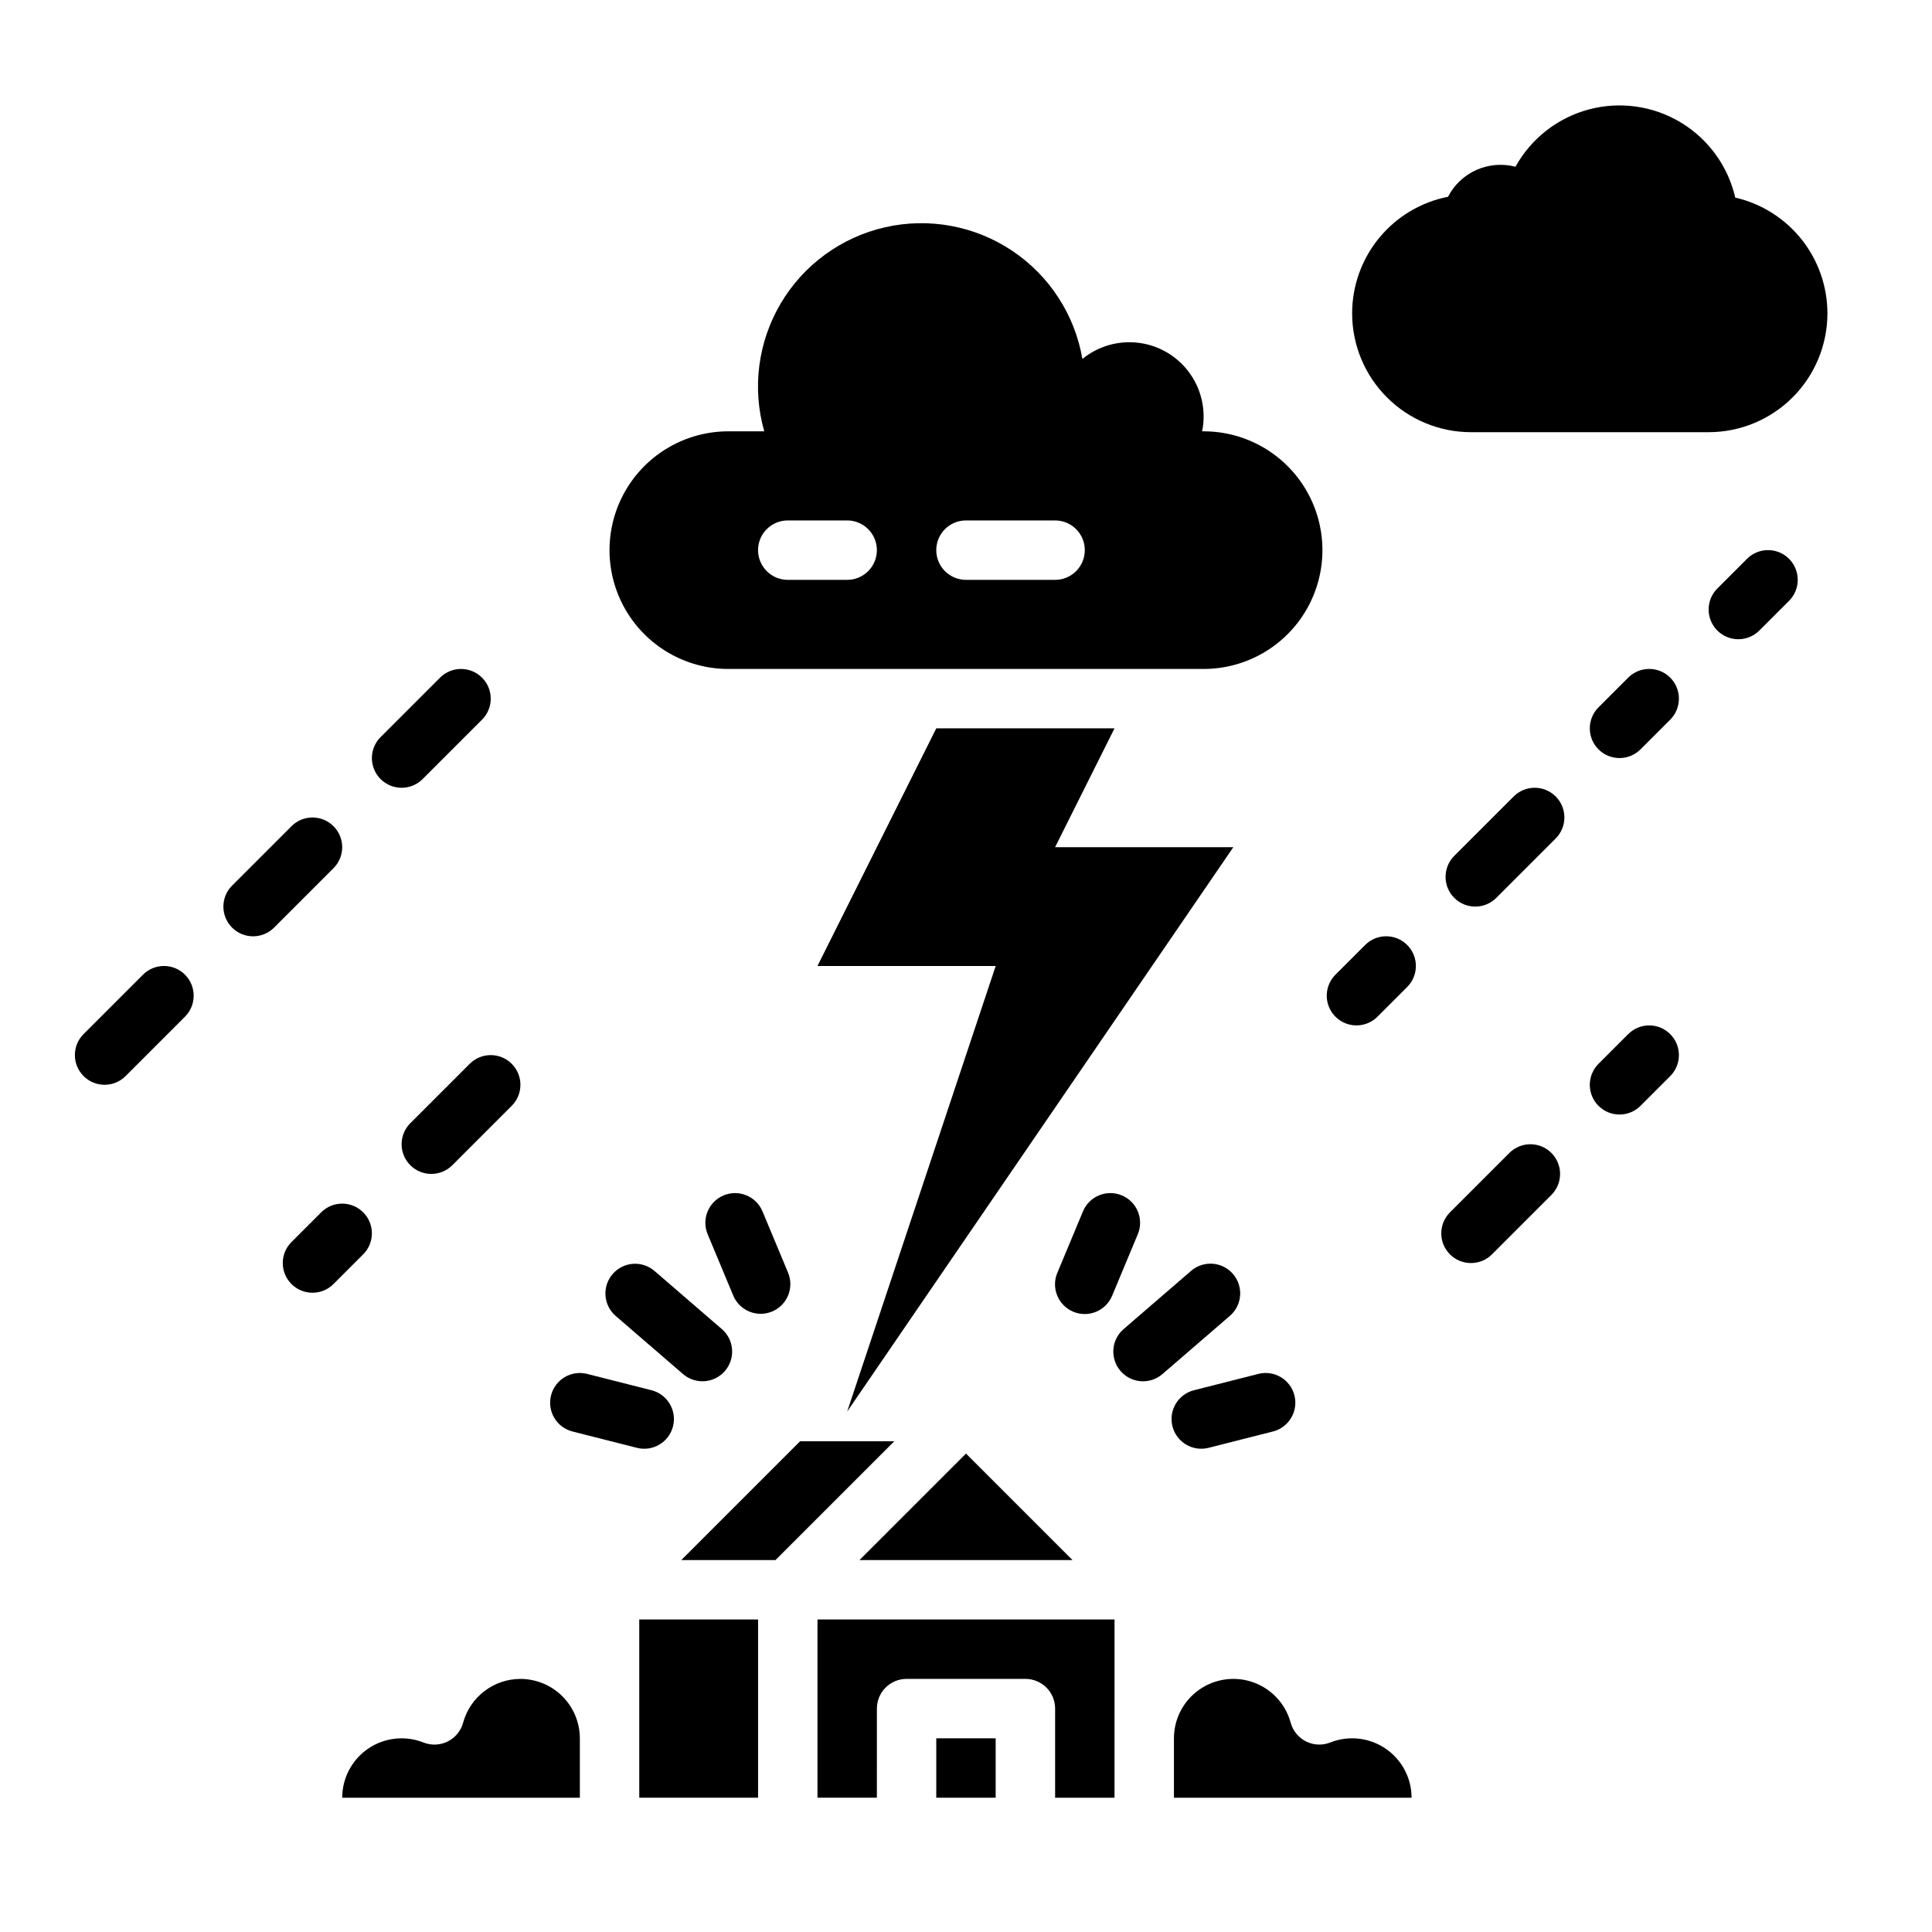
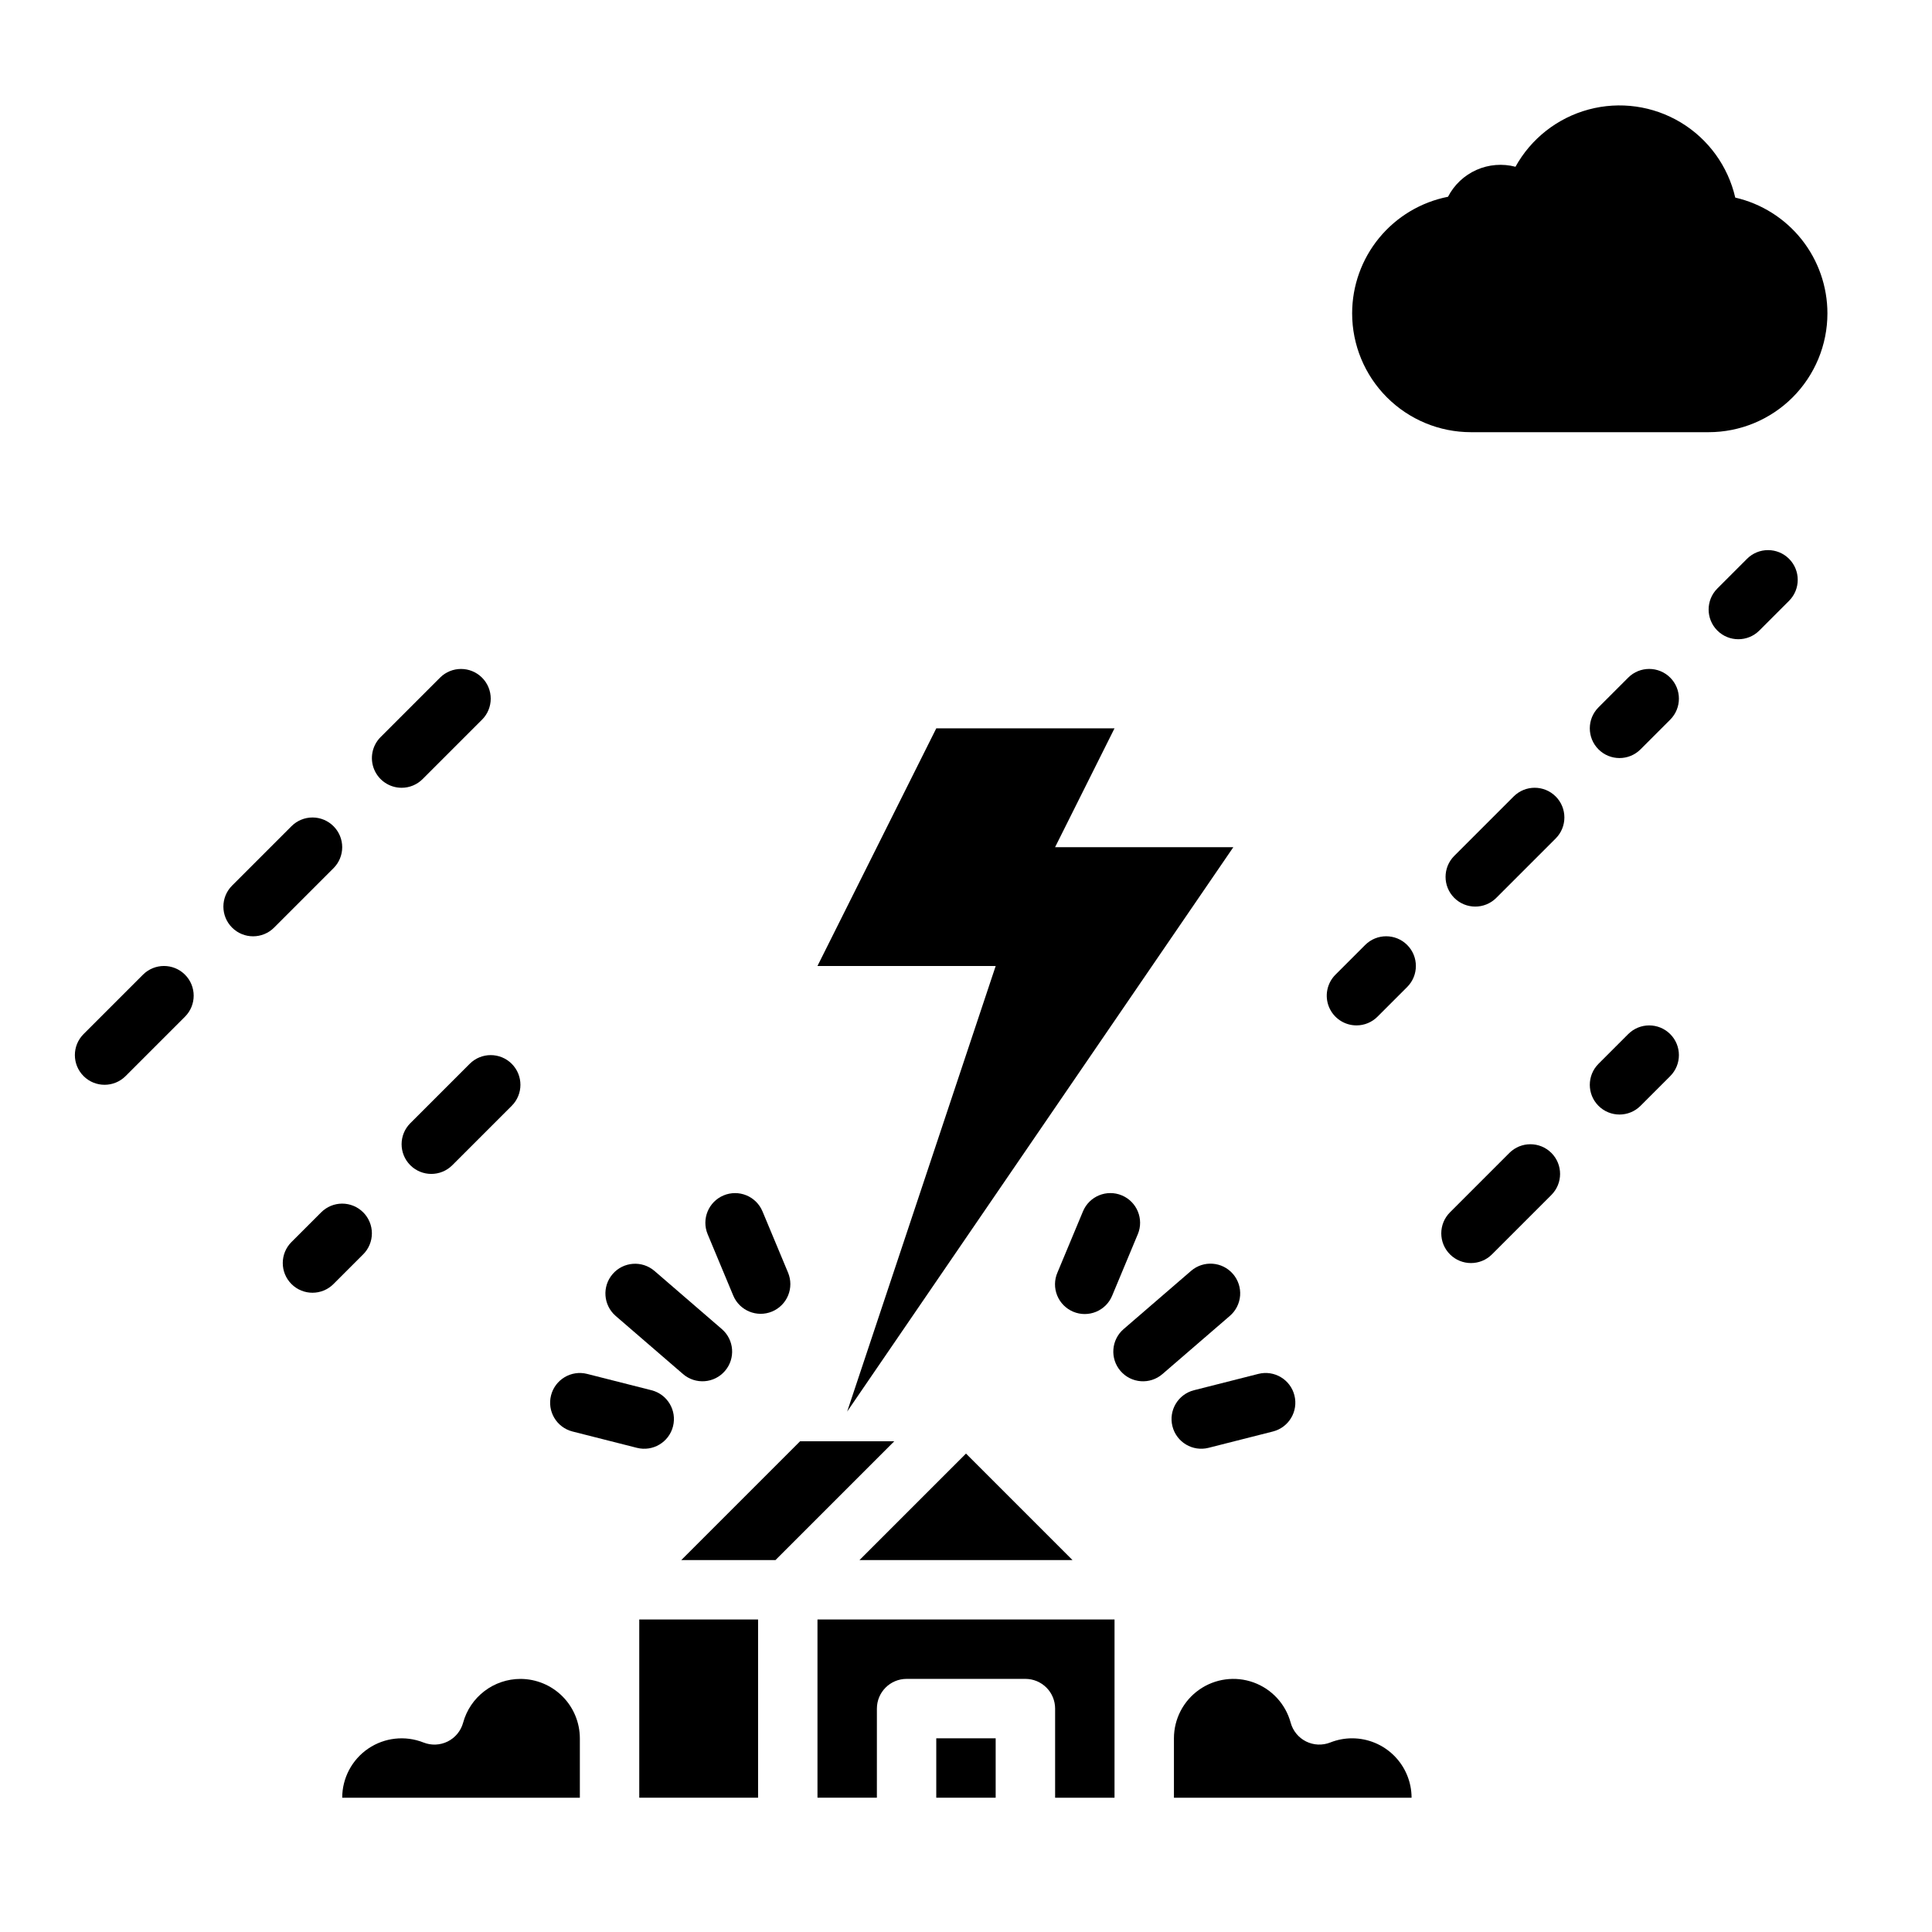
<svg xmlns="http://www.w3.org/2000/svg" fill="#000000" width="800px" height="800px" version="1.1" viewBox="144 144 512 512">
  <g>
    <path d="m335.77 460.79c-4.012 1.676-5.906 6.285-4.231 10.297l6.777 16.246c1.672 4.012 6.281 5.906 10.297 4.234 1.926-0.805 3.453-2.34 4.246-4.269 0.797-1.934 0.789-4.102-0.012-6.027l-6.777-16.246h-0.004c-0.801-1.926-2.34-3.457-4.269-4.25-1.934-0.793-4.102-0.789-6.027 0.016z" />
    <path d="m307.13 492.71 17.879 15.43c3.293 2.84 8.266 2.477 11.105-0.816 2.84-3.293 2.473-8.262-0.816-11.102l-17.879-15.434c-3.297-2.809-8.238-2.43-11.066 0.848-2.828 3.277-2.481 8.223 0.777 11.07z" />
    <path d="m316.66 512.43-17.062-4.328c-4.215-1.07-8.496 1.48-9.566 5.695-1.07 4.215 1.48 8.496 5.695 9.566l17.062 4.328c4.215 1.07 8.5-1.48 9.566-5.695 1.07-4.215-1.48-8.496-5.695-9.566z" />
    <path d="m438.75 487.33 6.777-16.246h0.004c1.672-4.012-0.223-8.621-4.238-10.297-4.012-1.672-8.621 0.223-10.293 4.234l-6.777 16.246c-0.828 1.93-0.848 4.113-0.055 6.059 0.789 1.945 2.324 3.492 4.262 4.301s4.117 0.809 6.055 0.004c1.941-0.809 3.477-2.356 4.266-4.301z" />
    <path d="m470.75 481.61c-2.84-3.289-7.812-3.656-11.102-0.816l-17.879 15.43c-3.293 2.84-3.66 7.809-0.82 11.102 2.84 3.293 7.812 3.66 11.105 0.82l17.879-15.43c1.582-1.363 2.555-3.301 2.711-5.383 0.152-2.082-0.527-4.141-1.895-5.723z" />
    <path d="m481.34 523.36c4.215-1.07 6.766-5.352 5.695-9.566-1.066-4.215-5.352-6.766-9.562-5.695l-17.062 4.328c-4.215 1.07-6.766 5.352-5.699 9.566 1.07 4.215 5.352 6.766 9.566 5.695z" />
    <path d="m181.89 402.3-15.742 15.742c-3.074 3.074-3.074 8.059 0 11.133 3.074 3.074 8.059 3.074 11.133 0l15.742-15.742c3.074-3.074 3.074-8.059 0-11.133-3.074-3.074-8.059-3.074-11.133 0z" />
    <path d="m232.38 362.95c-1.477-1.477-3.477-2.309-5.566-2.309-2.086 0-4.09 0.832-5.566 2.309l-15.742 15.742c-3.074 3.074-3.074 8.059 0 11.133 3.074 3.074 8.059 3.074 11.133 0l15.742-15.742c1.477-1.477 2.309-3.481 2.309-5.566 0-2.09-0.832-4.09-2.309-5.566z" />
    <path d="m250.43 352.77c2.09 0.004 4.094-0.828 5.566-2.305l15.742-15.742h0.004c3.074-3.078 3.074-8.062 0-11.137-3.074-3.074-8.059-3.074-11.133 0l-15.746 15.746c-2.25 2.25-2.926 5.637-1.707 8.578s4.09 4.859 7.273 4.859z" />
    <path d="m575.49 323.58-7.871 7.871v0.004c-3.074 3.074-3.074 8.059 0 11.133 3.074 3.074 8.059 3.074 11.133 0l7.871-7.871c3.074-3.078 3.074-8.062 0-11.137-3.074-3.074-8.059-3.074-11.133 0z" />
    <path d="m606.98 292.09-7.871 7.871v0.004c-3.074 3.074-3.074 8.059 0 11.133 3.074 3.074 8.059 3.074 11.133 0l7.871-7.871c3.074-3.074 3.074-8.059 0-11.137-3.074-3.074-8.059-3.074-11.133 0z" />
    <path d="m503.48 415.74c2.086 0.004 4.09-0.828 5.566-2.305l7.871-7.871c3.074-3.078 3.074-8.062 0-11.137-3.074-3.074-8.062-3.074-11.137 0.004l-7.871 7.871c-2.25 2.25-2.926 5.637-1.707 8.578 1.219 2.941 4.09 4.859 7.277 4.859z" />
    <path d="m545.14 355.07-15.746 15.746c-3.074 3.074-3.074 8.059 0 11.133s8.059 3.074 11.133 0l15.746-15.746c3.074-3.074 3.074-8.059 0-11.133-3.074-3.074-8.059-3.074-11.133 0z" />
    <path d="m240.25 465.28c-1.477-1.477-3.481-2.309-5.566-2.309-2.09 0-4.09 0.832-5.566 2.309l-7.871 7.871h-0.004c-3.074 3.074-3.074 8.059 0 11.133 3.074 3.074 8.059 3.074 11.133 0l7.871-7.871h0.004c1.477-1.477 2.305-3.481 2.305-5.566 0-2.09-0.828-4.09-2.305-5.566z" />
    <path d="m268.48 425.92-15.742 15.742h-0.004c-3.074 3.074-3.074 8.059 0 11.133s8.059 3.074 11.133 0l15.742-15.742h0.004c3.074-3.074 3.074-8.059 0-11.133s-8.059-3.074-11.133 0z" />
    <path d="m575.49 418.05-7.871 7.871v0.004c-3.074 3.074-3.074 8.059 0 11.133 3.074 3.074 8.059 3.074 11.133 0l7.871-7.871v-0.004c3.074-3.074 3.074-8.059 0-11.133-3.074-3.074-8.059-3.074-11.133 0z" />
    <path d="m544 449.54-15.742 15.742v0.004c-3.074 3.074-3.074 8.059 0 11.133 3.074 3.074 8.059 3.074 11.133 0l15.742-15.742v-0.004c3.074-3.074 3.074-8.059 0-11.133-3.074-3.074-8.059-3.074-11.133 0z" />
    <path d="m392.12 604.67h15.742v15.742h-15.742z" />
    <path d="m313.41 573.18h31.488v47.23h-31.488z" />
    <path d="m356.03 525.95-31.488 31.488h24.965l31.488-31.488z" />
    <path d="m371.77 557.44h56.457l-28.227-28.227z" />
    <path d="m360.64 620.41h15.742l0.004-23.613c0-4.348 3.523-7.875 7.871-7.875h31.488c2.09 0 4.09 0.832 5.566 2.309 1.477 1.477 2.305 3.477 2.305 5.566v23.617h15.742l0.004-47.234h-78.723z" />
    <path d="m502.34 604.67c-1.988-0.004-3.953 0.375-5.801 1.105-2.082 0.828-4.418 0.73-6.426-0.273-2.004-1.004-3.484-2.812-4.074-4.977-1.348-4.949-5.023-8.926-9.848-10.668-4.824-1.738-10.195-1.02-14.391 1.93-4.195 2.945-6.695 7.754-6.695 12.883v15.742h62.977c-0.004-4.172-1.664-8.176-4.617-11.125-2.949-2.953-6.953-4.613-11.125-4.617z" />
    <path d="m281.92 588.93c-3.453 0.004-6.809 1.141-9.551 3.238-2.746 2.094-4.727 5.031-5.637 8.363-0.59 2.16-2.07 3.973-4.074 4.973-2.004 1.004-4.344 1.105-6.426 0.277-4.848-1.918-10.332-1.316-14.648 1.613-4.312 2.934-6.894 7.809-6.894 13.023h62.977v-15.742c-0.008-4.176-1.668-8.176-4.617-11.129-2.953-2.949-6.953-4.609-11.129-4.617z" />
    <path d="m603.86 196.36c-1.918-8.328-7.141-15.523-14.465-19.926-7.328-4.402-16.129-5.637-24.387-3.418-8.254 2.219-15.254 7.695-19.391 15.176-3.438-0.902-7.086-0.609-10.336 0.836-3.25 1.445-5.91 3.957-7.543 7.117-7.156 1.41-13.605 5.262-18.238 10.895-4.637 5.637-7.168 12.707-7.168 20.004 0 8.352 3.316 16.359 9.223 22.266 5.902 5.902 13.914 9.223 22.266 9.223h62.977c8.348 0 16.359-3.32 22.266-9.223 5.902-5.906 9.223-13.914 9.223-22.266-0.004-7.125-2.418-14.035-6.852-19.609-4.438-5.57-10.633-9.477-17.574-11.074z" />
-     <path d="m337.02 321.28h125.95c11.246 0 21.645-6 27.27-15.742 5.621-9.742 5.621-21.746 0-31.488-5.625-9.742-16.023-15.746-27.27-15.746h-0.395c1.09-5.336-0.086-10.887-3.242-15.328-3.152-4.445-8.008-7.379-13.41-8.105-5.398-0.73-10.859 0.812-15.078 4.258-2.008-11.715-8.746-22.09-18.633-28.691-9.887-6.602-22.051-8.848-33.645-6.211-11.59 2.637-21.59 9.922-27.648 20.152-6.059 10.227-7.644 22.496-4.387 33.926h-9.516c-11.25 0-21.645 6.004-27.27 15.746s-5.625 21.746 0 31.488c5.625 9.742 16.02 15.742 27.27 15.742zm62.977-39.359h23.617-0.004c4.348 0 7.875 3.523 7.875 7.871 0 4.348-3.527 7.875-7.875 7.875h-23.613c-4.348 0-7.875-3.527-7.875-7.875 0-4.348 3.527-7.871 7.875-7.871zm-47.23 0h15.742c4.348 0 7.871 3.523 7.871 7.871 0 4.348-3.523 7.875-7.871 7.875h-15.746c-4.348 0-7.871-3.527-7.871-7.875 0-4.348 3.523-7.871 7.871-7.871z" />
    <path d="m423.61 368.51 15.746-31.488h-47.234l-31.488 62.977h47.234l-39.359 118.08 102.34-149.57z" />
  </g>
</svg>